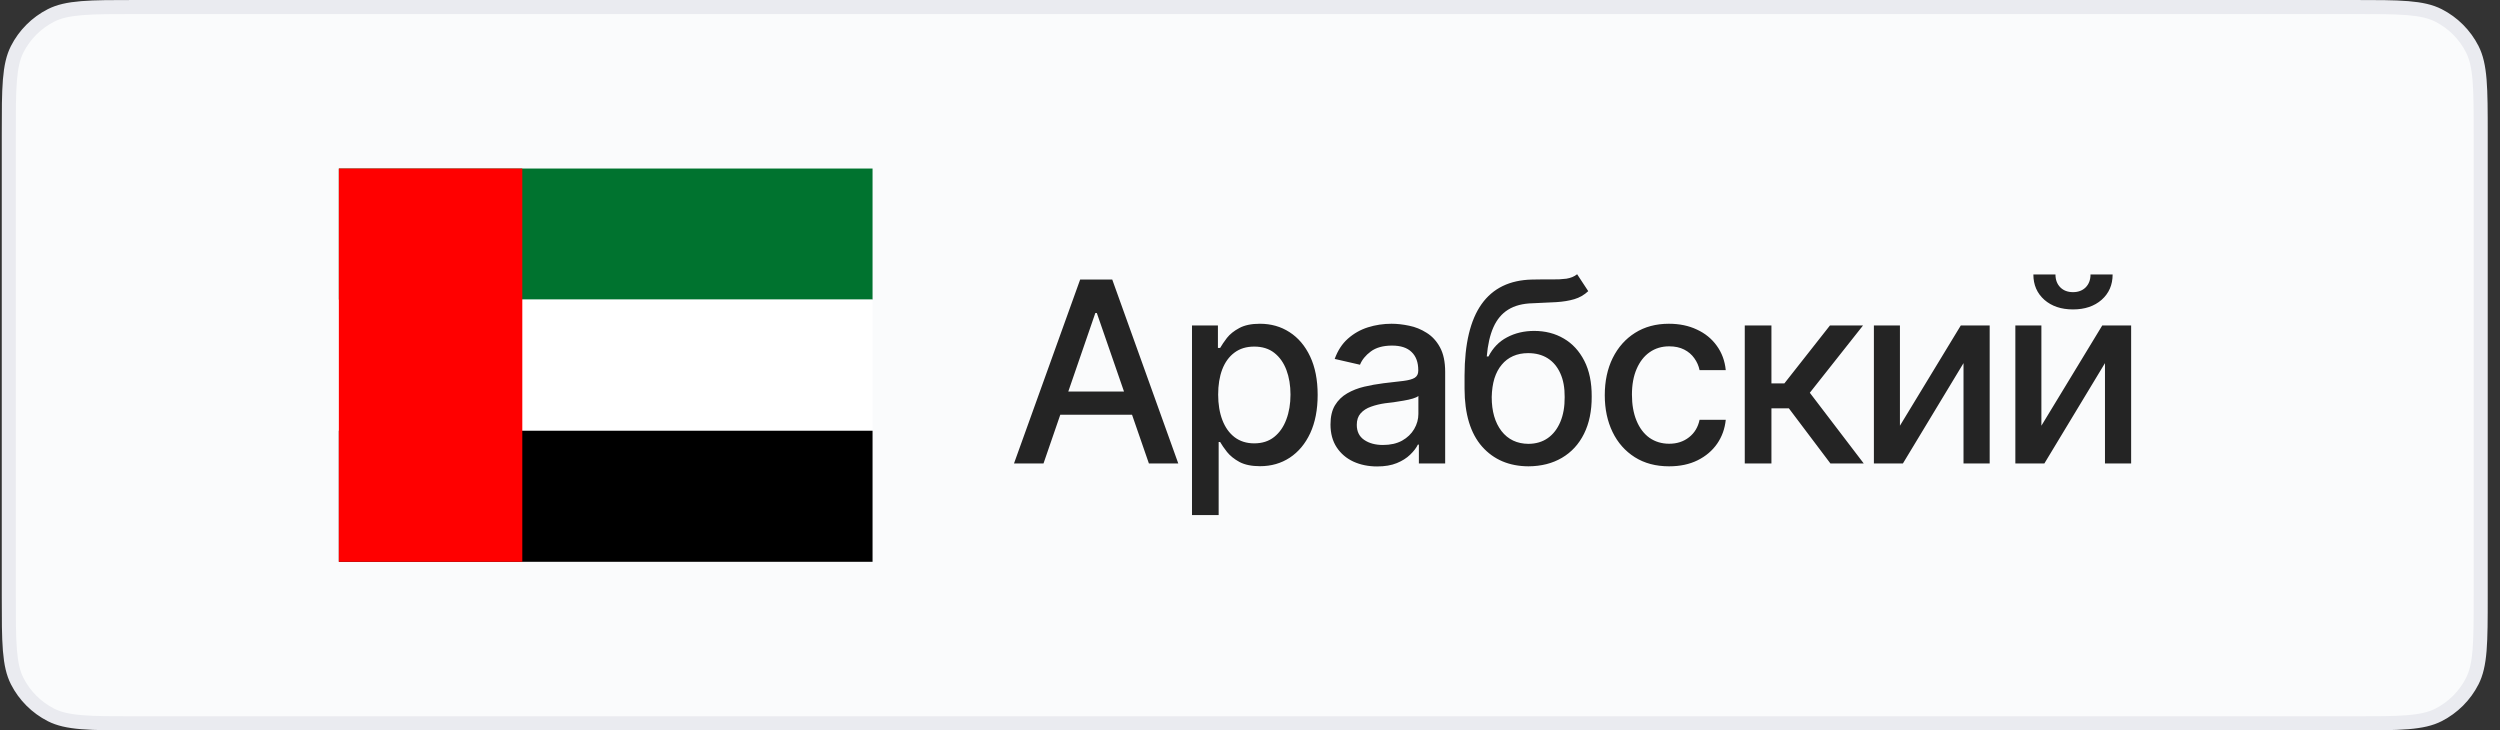
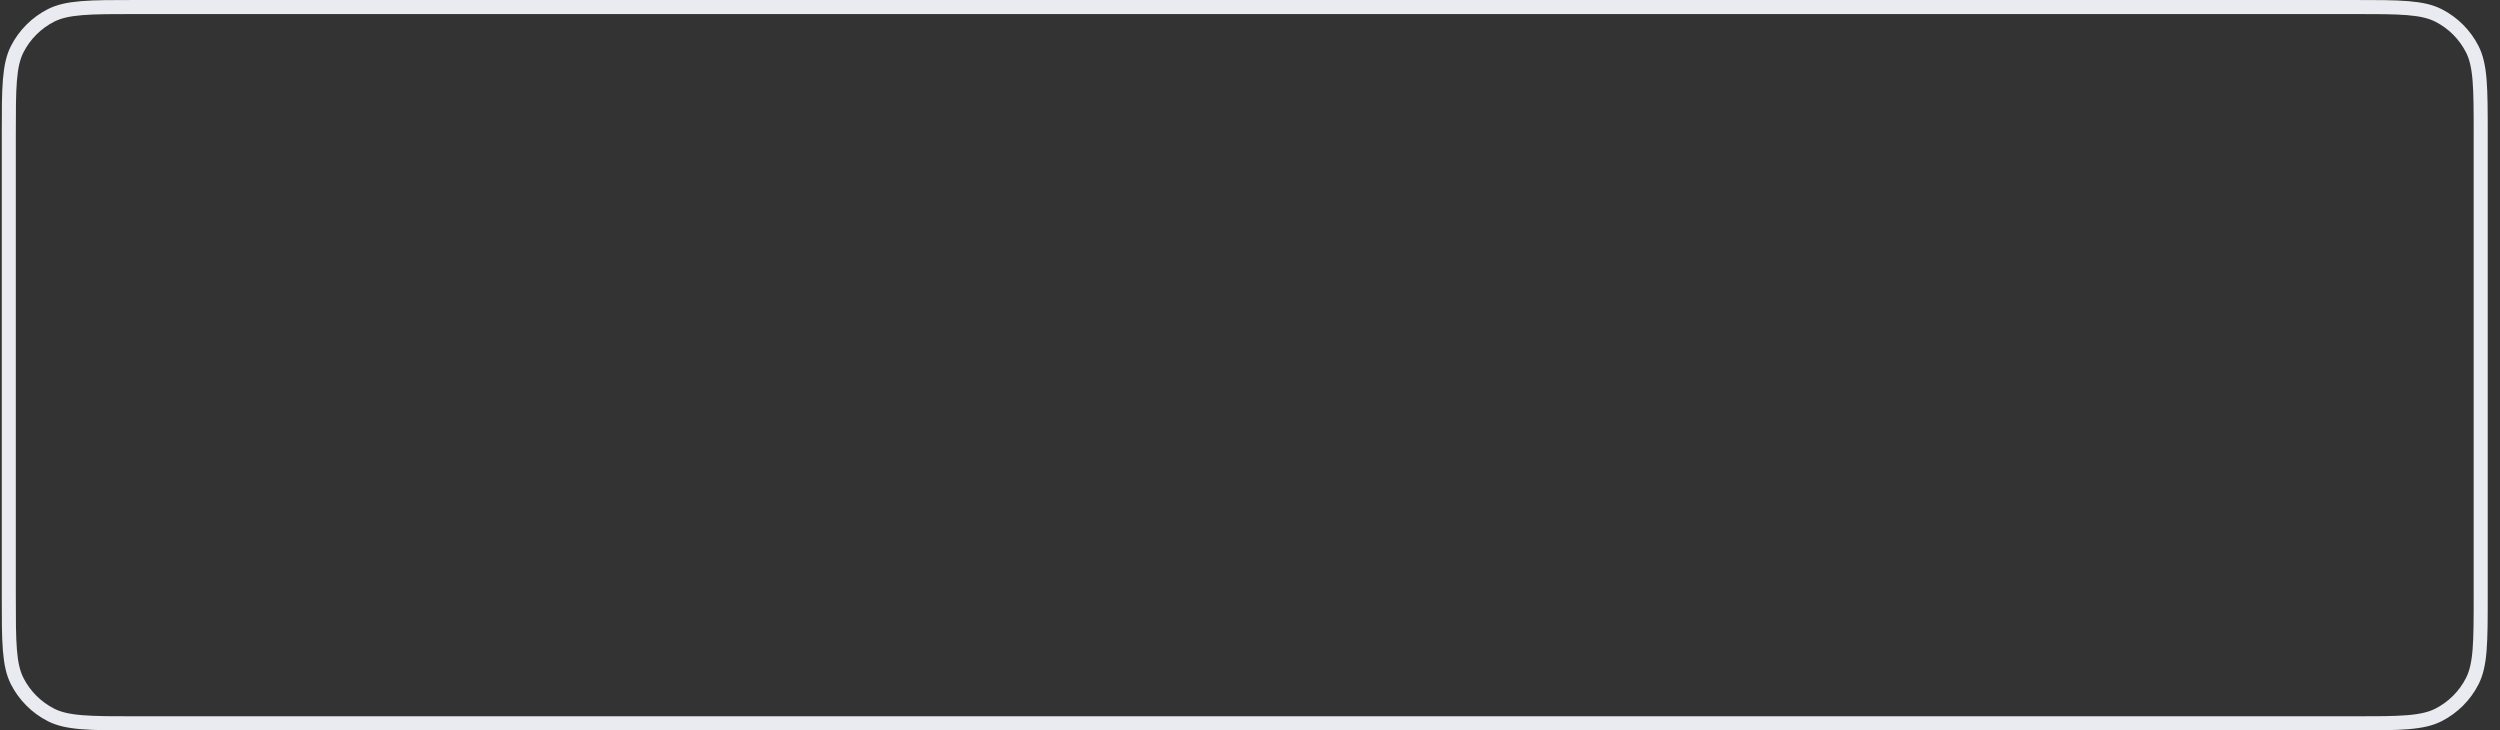
<svg xmlns="http://www.w3.org/2000/svg" width="178" height="52" viewBox="0 0 178 52" fill="none">
  <rect x="0" y="0" width="178" height="52" fill="#333333" stroke="none" />
-   <path d="M0.626 9.6C0.626 7.912 0.626 6.675 0.706 5.7C0.785 4.73 0.94 4.063 1.225 3.503C1.752 2.468 2.594 1.627 3.629 1.099C4.188 0.814 4.856 0.659 5.826 0.58C6.801 0.5 8.037 0.5 9.726 0.5H167.526C169.214 0.5 170.45 0.5 171.426 0.58C172.395 0.659 173.063 0.814 173.623 1.099C174.658 1.627 175.499 2.468 176.026 3.503C176.311 4.063 176.466 4.73 176.546 5.7C176.625 6.675 176.626 7.912 176.626 9.6V42.4C176.626 44.088 176.625 45.325 176.546 46.3C176.466 47.27 176.311 47.937 176.026 48.497C175.499 49.532 174.658 50.373 173.623 50.901C173.063 51.186 172.395 51.341 171.426 51.42C170.45 51.5 169.214 51.5 167.526 51.5H9.726C8.037 51.5 6.801 51.5 5.826 51.42C4.856 51.341 4.188 51.186 3.629 50.901C2.594 50.373 1.752 49.532 1.225 48.497C0.94 47.937 0.785 47.27 0.706 46.3C0.626 45.325 0.626 44.088 0.626 42.4V9.6Z" fill="#FAFBFC" />
  <path d="M0.626 9.6C0.626 7.912 0.626 6.675 0.706 5.7C0.785 4.73 0.94 4.063 1.225 3.503C1.752 2.468 2.594 1.627 3.629 1.099C4.188 0.814 4.856 0.659 5.826 0.58C6.801 0.5 8.037 0.5 9.726 0.5H167.526C169.214 0.5 170.45 0.5 171.426 0.58C172.395 0.659 173.063 0.814 173.623 1.099C174.658 1.627 175.499 2.468 176.026 3.503C176.311 4.063 176.466 4.73 176.546 5.7C176.625 6.675 176.626 7.912 176.626 9.6V42.4C176.626 44.088 176.625 45.325 176.546 46.3C176.466 47.27 176.311 47.937 176.026 48.497C175.499 49.532 174.658 50.373 173.623 50.901C173.063 51.186 172.395 51.341 171.426 51.42C170.45 51.5 169.214 51.5 167.526 51.5H9.726C8.037 51.5 6.801 51.5 5.826 51.42C4.856 51.341 4.188 51.186 3.629 50.901C2.594 50.373 1.752 49.532 1.225 48.497C0.94 47.937 0.785 47.27 0.706 46.3C0.626 45.325 0.626 44.088 0.626 42.4V9.6Z" stroke="#EAEBF0" />
  <g clip-path="url(#clip0_2094_6133)">
-     <path d="M24.126 12H62.126V21.333H24.126V12Z" fill="#00732F" />
    <path d="M24.126 21.333H62.126V30.667H24.126V21.333Z" fill="white" />
-     <path d="M24.126 30.667H62.126V40H24.126V30.667Z" fill="black" />
    <path d="M24.126 12H37.188V40H24.126V12Z" fill="#FF0000" />
  </g>
-   <path d="M74.297 33H72.196L76.907 19.904H79.192L83.894 33H81.802L78.094 22.286H77.988L74.297 33ZM74.648 27.876H81.442V29.528H74.648V27.876ZM84.87 36.674V23.174H86.716V24.773H86.874C86.991 24.568 87.152 24.331 87.357 24.061C87.568 23.792 87.861 23.558 88.236 23.358C88.611 23.153 89.1 23.051 89.704 23.051C90.495 23.051 91.198 23.25 91.813 23.648C92.434 24.047 92.924 24.624 93.281 25.38C93.638 26.136 93.817 27.047 93.817 28.113C93.817 29.168 93.641 30.076 93.29 30.838C92.938 31.594 92.452 32.177 91.831 32.587C91.216 32.991 90.51 33.193 89.713 33.193C89.121 33.193 88.635 33.094 88.254 32.895C87.879 32.69 87.583 32.452 87.366 32.183C87.155 31.913 86.991 31.676 86.874 31.471H86.768V36.674H84.87ZM89.3 31.567C89.868 31.567 90.343 31.415 90.723 31.11C91.104 30.806 91.391 30.393 91.585 29.871C91.784 29.344 91.883 28.752 91.883 28.096C91.883 27.445 91.787 26.862 91.594 26.347C91.4 25.831 91.113 25.424 90.732 25.125C90.351 24.826 89.874 24.677 89.3 24.677C88.743 24.677 88.274 24.82 87.893 25.107C87.513 25.389 87.222 25.787 87.023 26.303C86.83 26.812 86.733 27.41 86.733 28.096C86.733 28.781 86.833 29.385 87.032 29.906C87.231 30.428 87.521 30.835 87.902 31.128C88.289 31.421 88.755 31.567 89.3 31.567ZM98.053 33.211C97.432 33.211 96.87 33.097 96.366 32.868C95.862 32.634 95.464 32.294 95.171 31.849C94.878 31.403 94.731 30.861 94.731 30.223C94.731 29.666 94.837 29.212 95.048 28.86C95.264 28.503 95.554 28.219 95.918 28.008C96.281 27.797 96.685 27.639 97.131 27.533C97.576 27.428 98.033 27.346 98.502 27.287C99.094 27.223 99.571 27.167 99.934 27.12C100.298 27.073 100.561 27 100.725 26.9C100.895 26.795 100.98 26.628 100.98 26.399V26.355C100.98 25.799 100.822 25.368 100.506 25.064C100.195 24.759 99.732 24.606 99.117 24.606C98.478 24.606 97.971 24.747 97.596 25.028C97.227 25.304 96.972 25.617 96.832 25.969L95.03 25.556C95.247 24.958 95.56 24.477 95.971 24.114C96.386 23.745 96.861 23.476 97.394 23.306C97.933 23.136 98.496 23.051 99.082 23.051C99.474 23.051 99.89 23.098 100.33 23.191C100.769 23.279 101.182 23.446 101.569 23.692C101.962 23.933 102.281 24.278 102.527 24.73C102.773 25.181 102.896 25.764 102.896 26.479V33H101.024V31.655H100.954C100.837 31.895 100.652 32.136 100.4 32.376C100.154 32.616 99.838 32.815 99.451 32.974C99.064 33.132 98.598 33.211 98.053 33.211ZM98.467 31.682C99 31.682 99.454 31.579 99.829 31.374C100.204 31.163 100.491 30.888 100.69 30.548C100.889 30.208 100.989 29.848 100.989 29.467V28.192C100.919 28.257 100.787 28.318 100.594 28.377C100.4 28.436 100.18 28.485 99.934 28.526C99.688 28.567 99.448 28.605 99.214 28.641C98.979 28.67 98.783 28.693 98.625 28.711C98.256 28.764 97.919 28.846 97.614 28.957C97.309 29.062 97.063 29.221 96.876 29.432C96.694 29.637 96.603 29.909 96.603 30.249C96.603 30.724 96.779 31.081 97.131 31.321C97.482 31.561 97.927 31.682 98.467 31.682ZM112.292 19.526L113.083 20.73C112.796 21 112.465 21.19 112.09 21.302C111.715 21.413 111.284 21.483 110.798 21.513C110.311 21.542 109.755 21.568 109.128 21.592C108.419 21.609 107.836 21.762 107.379 22.049C106.927 22.33 106.579 22.746 106.333 23.297C106.087 23.848 105.928 24.542 105.858 25.38H105.981C106.292 24.77 106.731 24.316 107.3 24.018C107.874 23.713 108.518 23.561 109.233 23.561C110.024 23.561 110.727 23.742 111.343 24.105C111.958 24.463 112.444 24.99 112.802 25.688C113.159 26.385 113.335 27.234 113.329 28.236C113.335 29.256 113.153 30.138 112.784 30.882C112.415 31.626 111.89 32.197 111.211 32.596C110.537 32.994 109.743 33.196 108.829 33.202C107.452 33.196 106.35 32.727 105.524 31.796C104.698 30.858 104.282 29.487 104.276 27.683V26.725C104.282 24.475 104.686 22.784 105.489 21.653C106.292 20.523 107.49 19.939 109.084 19.904C109.599 19.893 110.059 19.89 110.464 19.895C110.868 19.901 111.222 19.884 111.527 19.843C111.832 19.796 112.087 19.69 112.292 19.526ZM108.829 31.602C109.368 31.597 109.828 31.459 110.209 31.189C110.59 30.92 110.885 30.536 111.096 30.038C111.307 29.54 111.41 28.951 111.404 28.271C111.41 27.609 111.307 27.047 111.096 26.584C110.885 26.115 110.587 25.758 110.2 25.512C109.813 25.266 109.347 25.143 108.802 25.143C108.404 25.143 108.047 25.213 107.73 25.354C107.414 25.494 107.144 25.699 106.922 25.969C106.699 26.232 106.526 26.558 106.403 26.944C106.286 27.331 106.221 27.773 106.21 28.271C106.21 29.279 106.441 30.085 106.904 30.689C107.373 31.292 108.014 31.597 108.829 31.602ZM118.84 33.202C117.896 33.202 117.082 32.985 116.396 32.552C115.711 32.118 115.183 31.52 114.814 30.759C114.445 29.997 114.26 29.124 114.26 28.14C114.26 27.138 114.448 26.256 114.823 25.494C115.204 24.727 115.734 24.129 116.414 23.701C117.099 23.268 117.902 23.051 118.822 23.051C119.572 23.051 120.237 23.189 120.817 23.464C121.403 23.733 121.875 24.117 122.232 24.615C122.595 25.113 122.809 25.693 122.874 26.355H121.01C120.946 26.045 120.82 25.761 120.633 25.503C120.451 25.245 120.211 25.04 119.912 24.888C119.613 24.735 119.259 24.659 118.848 24.659C118.315 24.659 117.849 24.8 117.451 25.081C117.058 25.356 116.751 25.752 116.528 26.268C116.305 26.783 116.194 27.393 116.194 28.096C116.194 28.805 116.302 29.423 116.519 29.95C116.736 30.477 117.044 30.885 117.442 31.172C117.846 31.453 118.315 31.594 118.848 31.594C119.399 31.594 119.868 31.441 120.255 31.137C120.647 30.832 120.899 30.416 121.01 29.889H122.874C122.809 30.527 122.604 31.096 122.259 31.594C121.913 32.092 121.45 32.484 120.87 32.772C120.29 33.059 119.613 33.202 118.84 33.202ZM124.227 33V23.174H126.126V27.296H127.049L130.292 23.174H132.647L128.859 27.964L132.7 33H130.327L127.365 29.071H126.126V33H124.227ZM135.275 30.311L139.608 23.174H141.665V33H139.802V25.855L135.486 33H133.421V23.174H135.275V30.311ZM145.347 30.311L149.68 23.174H151.737V33H149.874V25.855L145.558 33H143.493V23.174H145.347V30.311ZM147.597 22.031C146.76 22.031 146.08 21.803 145.558 21.346C145.037 20.883 144.776 20.282 144.776 19.544H146.349C146.349 19.919 146.464 20.224 146.692 20.458C146.921 20.686 147.222 20.801 147.597 20.801C147.972 20.801 148.274 20.686 148.503 20.458C148.731 20.224 148.845 19.919 148.845 19.544H150.419C150.419 20.282 150.158 20.883 149.636 21.346C149.115 21.803 148.435 22.031 147.597 22.031Z" fill="#242424" />
  <defs>
    <clipPath id="clip0_2094_6133">
-       <rect width="38" height="28" fill="white" transform="translate(24.126 12)" />
-     </clipPath>
+       </clipPath>
  </defs>
</svg>